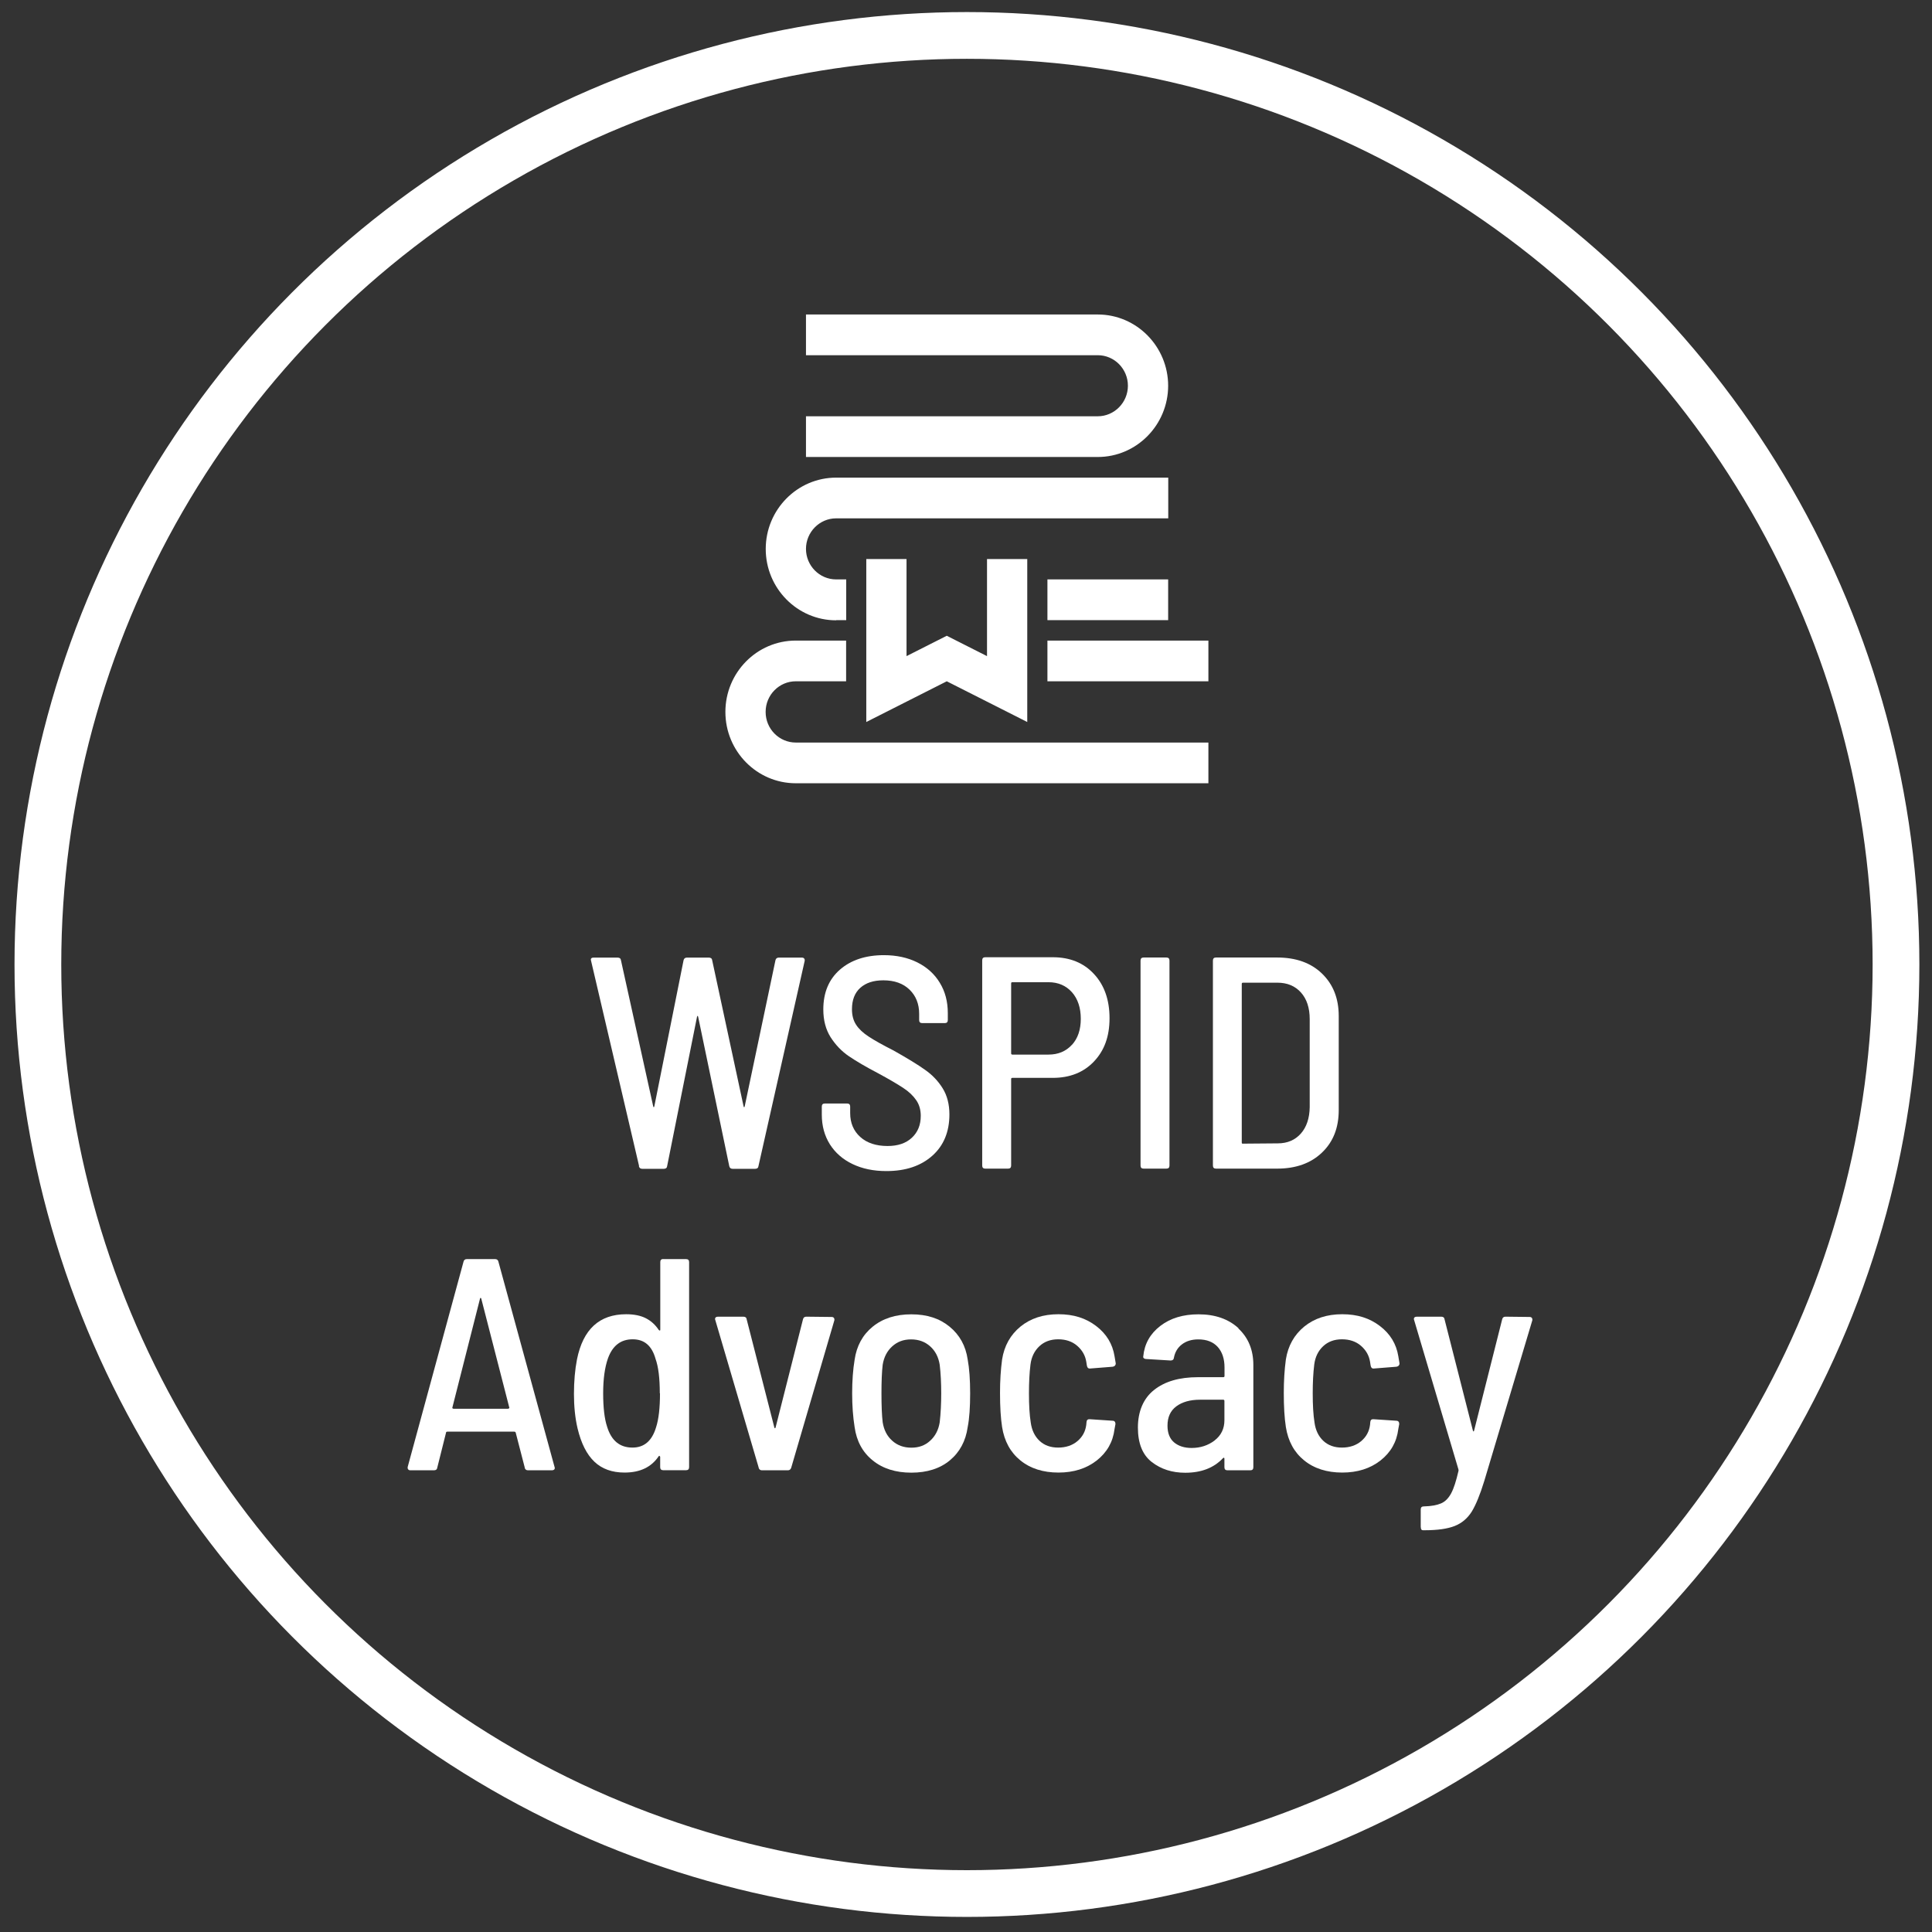
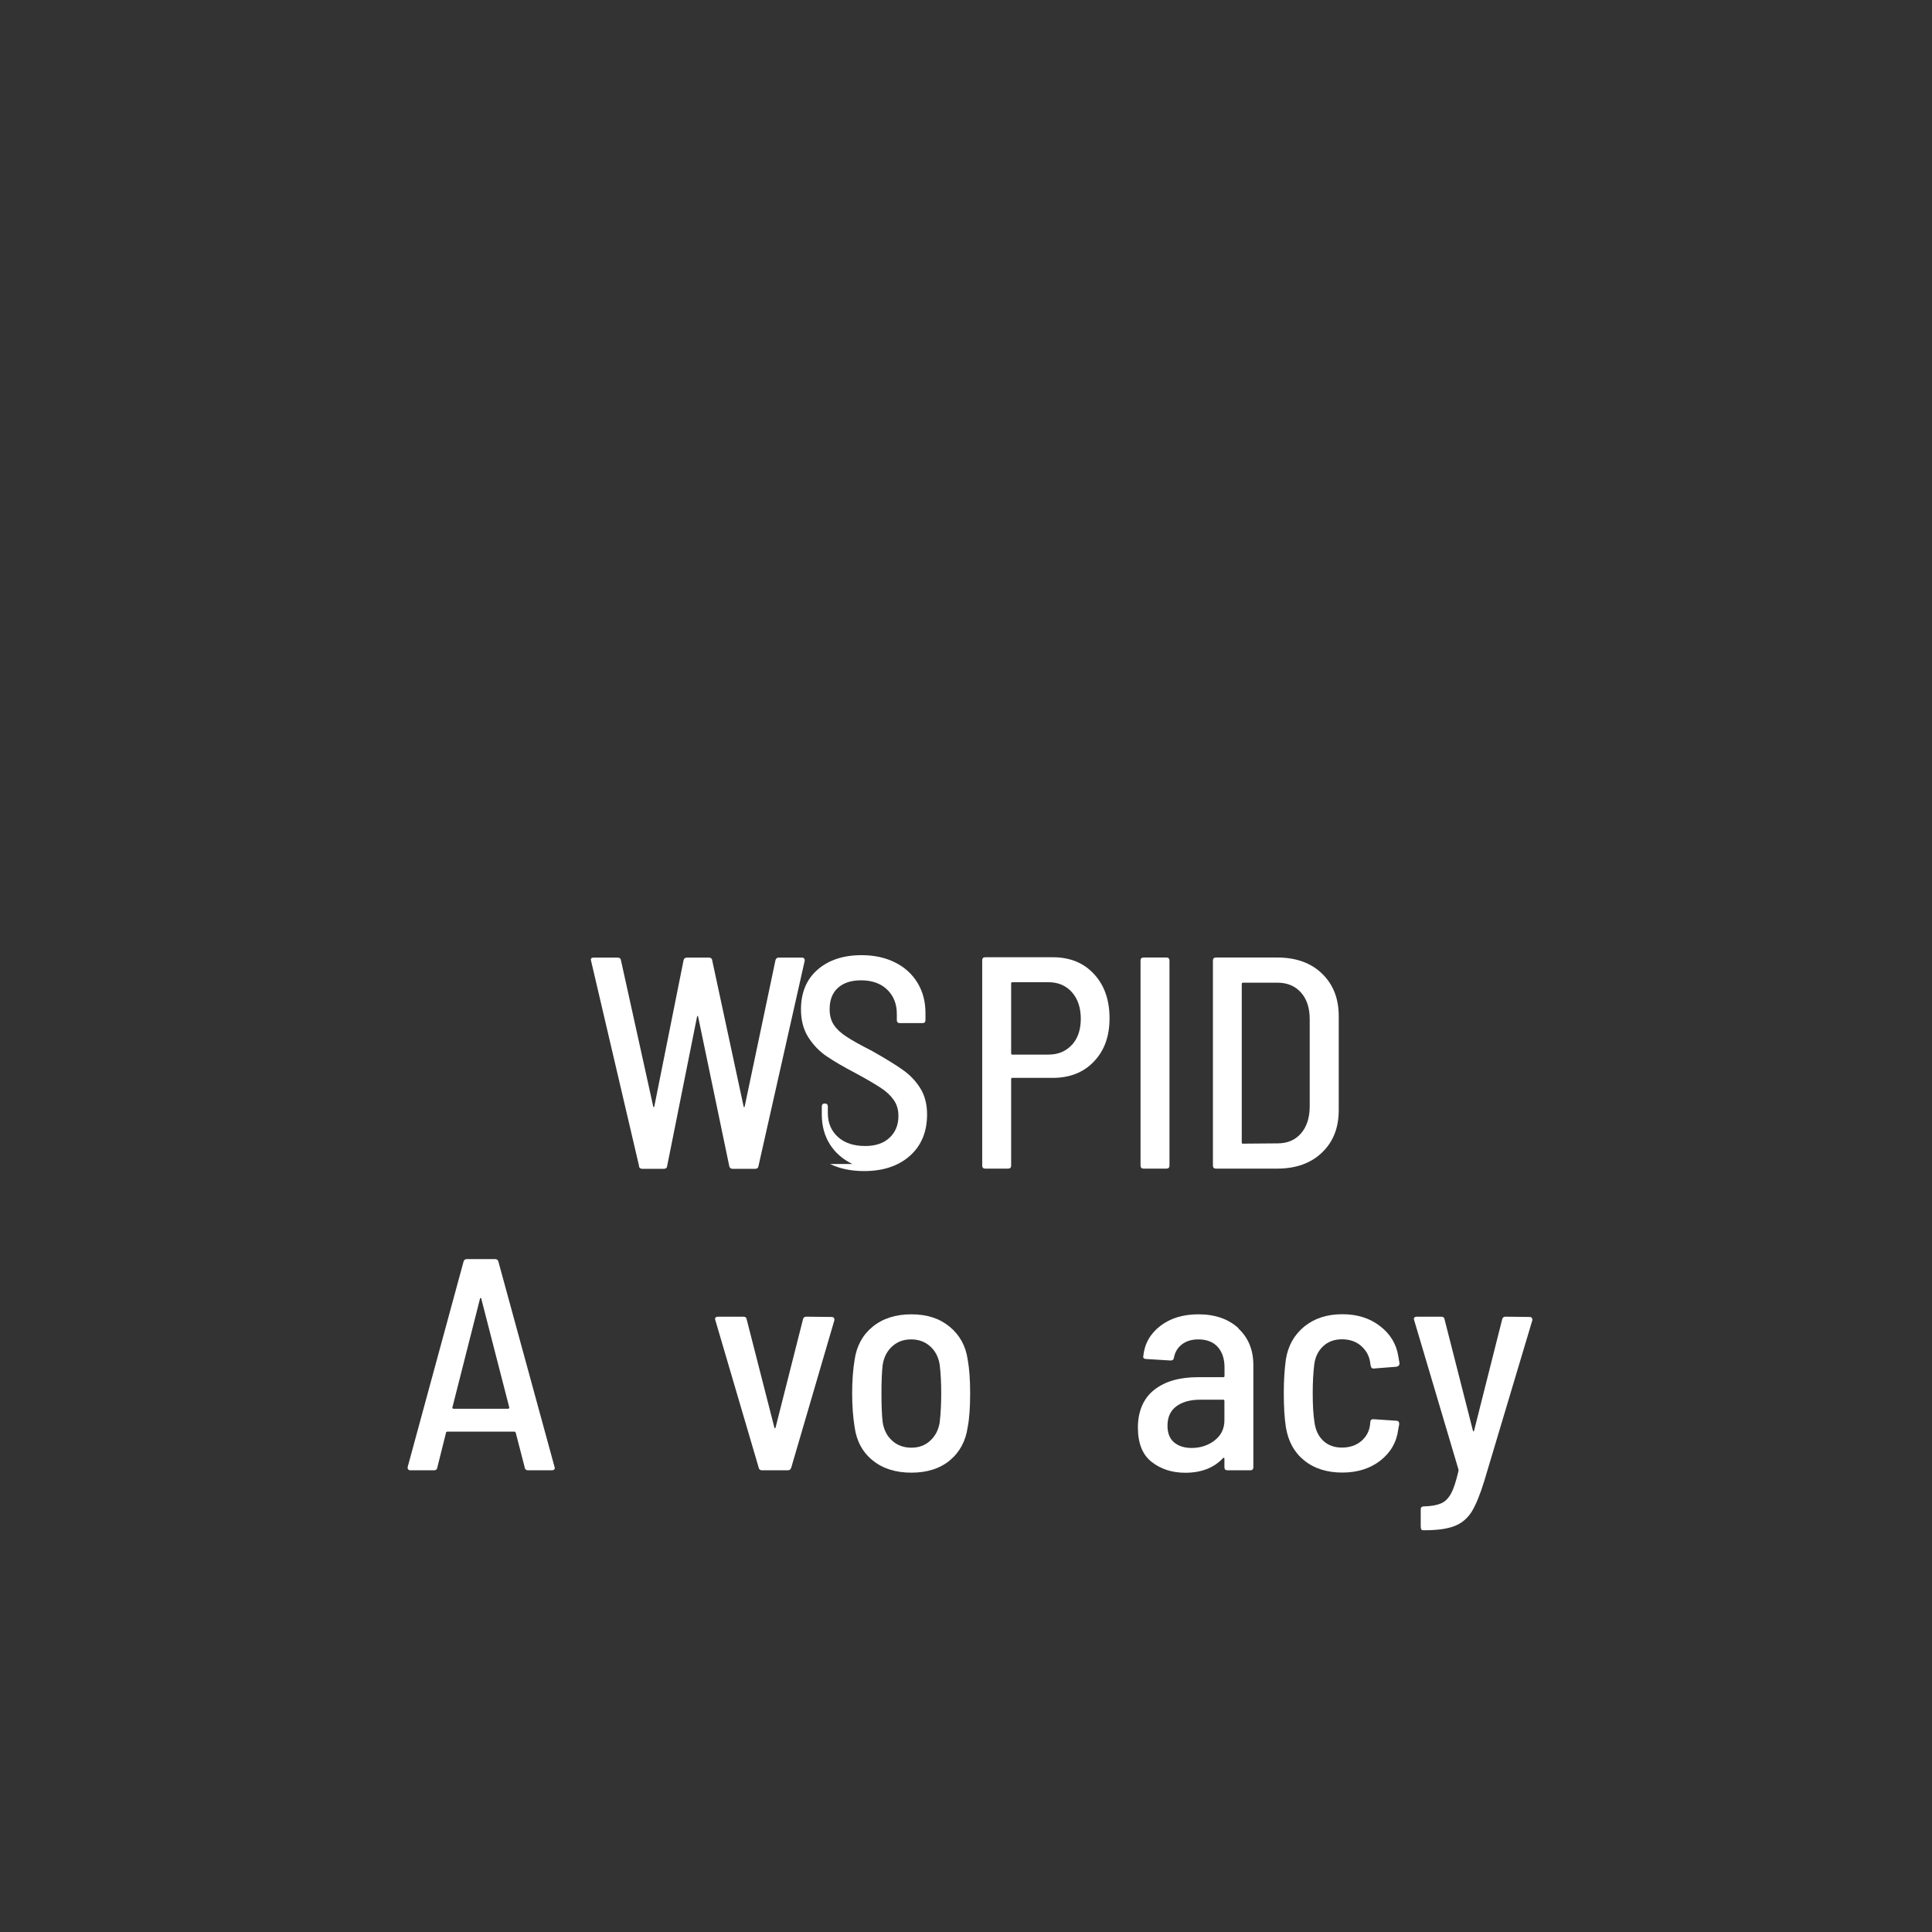
<svg xmlns="http://www.w3.org/2000/svg" id="Layer_2" viewBox="0 0 205 205">
  <rect x="0" y="0" width="205" height="205" fill="#333333" stroke="none" />
  <defs>
    <clipPath id="clippath">
-       <rect width="205" height="205" fill="none" />
-     </clipPath>
+       </clipPath>
  </defs>
  <g id="Layer_1-2">
    <g clip-path="url(#clippath)">
-       <circle cx="102.6" cy="102.34" r="98.58" fill="none" stroke="#fff" stroke-width="4.96" />
      <path d="M111.14,72.29h17.08v-4.32h-17.08v4.32ZM123.95,61.48h-12.81v4.32h12.81v-4.32ZM91.92,59.32v17.29l8.54-4.32,8.54,4.32v-17.29h-4.27v10.3l-4.27-2.16-4.27,2.16v-10.3h-4.27ZM123.95,40.94c0-4.17-3.35-7.57-7.47-7.57h-30.96v4.32h30.96c1.77,0,3.2,1.46,3.2,3.24s-1.44,3.24-3.2,3.24h-30.96v4.32h30.96c4.12,0,7.47-3.4,7.47-7.57M88.72,65.8h1.07v-4.32h-1.07c-1.77,0-3.2-1.46-3.2-3.24s1.44-3.24,3.2-3.24h35.24v-4.32h-35.24c-4.12,0-7.47,3.4-7.47,7.57s3.35,7.57,7.47,7.57M81.24,75.53c0-1.79,1.44-3.24,3.2-3.24h5.34v-4.32h-5.34c-4.12,0-7.47,3.39-7.47,7.57s3.35,7.57,7.47,7.57h43.78v-4.32h-43.78c-1.77,0-3.2-1.46-3.2-3.24" fill="#fff" />
    </g>
    <path d="M67.81,123.72l-5.09-21.76-.03-.13c0-.15.1-.22.29-.22h2.56c.21,0,.33.1.35.29l3.42,15.49c.02.06.04.1.06.1s.04-.03.06-.1l3.1-15.49c.04-.19.16-.29.35-.29h2.34c.21,0,.33.1.35.29l3.33,15.49c.02.06.04.1.06.1s.04-.03.06-.1l3.26-15.49c.04-.19.16-.29.35-.29h2.46c.11,0,.19.03.24.1.05.06.07.15.05.26l-4.9,21.76c-.02.19-.14.29-.35.29h-2.4c-.19,0-.31-.1-.35-.29l-3.3-15.84c-.02-.06-.04-.1-.06-.1s-.04.03-.06.1l-3.17,15.84c-.02.19-.14.29-.35.29h-2.3c-.19,0-.31-.1-.35-.29Z" fill="#fff" />
-     <path d="M90.45,123.51c-1.04-.5-1.83-1.2-2.4-2.1-.56-.9-.85-1.94-.85-3.14v-.86c0-.21.11-.32.32-.32h2.37c.21,0,.32.11.32.32v.7c0,1.04.36,1.89,1.07,2.53.71.64,1.68.96,2.9.96,1.09,0,1.95-.29,2.58-.88.63-.59.94-1.36.94-2.32,0-.64-.16-1.2-.48-1.66-.32-.47-.78-.91-1.39-1.31s-1.49-.92-2.64-1.54c-1.3-.68-2.34-1.29-3.12-1.82s-1.42-1.21-1.94-2.02c-.51-.81-.77-1.79-.77-2.94,0-1.79.59-3.2,1.76-4.22,1.17-1.02,2.73-1.54,4.67-1.54,1.34,0,2.53.26,3.55.77,1.02.51,1.82,1.23,2.38,2.16.57.93.85,2,.85,3.22v.74c0,.21-.11.32-.32.32h-2.4c-.21,0-.32-.11-.32-.32v-.67c0-1.04-.34-1.9-1.02-2.56-.68-.66-1.61-.99-2.78-.99-1.05,0-1.86.27-2.45.8-.59.53-.88,1.29-.88,2.27,0,.64.14,1.18.43,1.63.29.45.73.87,1.33,1.26.6.4,1.48.89,2.66,1.49,1.47.83,2.59,1.51,3.34,2.05.76.53,1.38,1.18,1.86,1.95s.72,1.7.72,2.78c0,1.83-.6,3.3-1.81,4.38s-2.83,1.63-4.88,1.63c-1.37,0-2.56-.25-3.6-.75Z" fill="#fff" />
+     <path d="M90.45,123.51c-1.04-.5-1.83-1.2-2.4-2.1-.56-.9-.85-1.94-.85-3.14v-.86c0-.21.11-.32.32-.32c.21,0,.32.11.32.32v.7c0,1.04.36,1.89,1.07,2.53.71.64,1.68.96,2.9.96,1.09,0,1.95-.29,2.58-.88.63-.59.94-1.36.94-2.32,0-.64-.16-1.2-.48-1.66-.32-.47-.78-.91-1.39-1.31s-1.49-.92-2.64-1.54c-1.3-.68-2.34-1.29-3.12-1.82s-1.42-1.21-1.94-2.02c-.51-.81-.77-1.79-.77-2.94,0-1.79.59-3.2,1.76-4.22,1.17-1.02,2.73-1.54,4.67-1.54,1.34,0,2.53.26,3.55.77,1.02.51,1.82,1.23,2.38,2.16.57.93.85,2,.85,3.22v.74c0,.21-.11.32-.32.32h-2.4c-.21,0-.32-.11-.32-.32v-.67c0-1.04-.34-1.9-1.02-2.56-.68-.66-1.61-.99-2.78-.99-1.05,0-1.86.27-2.45.8-.59.53-.88,1.29-.88,2.27,0,.64.14,1.18.43,1.63.29.45.73.87,1.33,1.26.6.4,1.48.89,2.66,1.49,1.47.83,2.59,1.51,3.34,2.05.76.53,1.38,1.18,1.86,1.95s.72,1.7.72,2.78c0,1.83-.6,3.3-1.81,4.38s-2.83,1.63-4.88,1.63c-1.37,0-2.56-.25-3.6-.75Z" fill="#fff" />
    <path d="M116.08,103.35c1.1,1.18,1.65,2.75,1.65,4.69s-.55,3.43-1.65,4.59c-1.1,1.16-2.56,1.74-4.37,1.74h-4.29c-.09,0-.13.04-.13.13v9.18c0,.21-.11.32-.32.32h-2.43c-.21,0-.32-.11-.32-.32v-21.79c0-.21.11-.32.32-.32h7.17c1.81,0,3.27.59,4.37,1.78ZM113.74,110.87c.63-.69.94-1.62.94-2.77s-.31-2.11-.94-2.82c-.63-.7-1.46-1.06-2.48-1.06h-3.84c-.09,0-.13.04-.13.13v7.42c0,.08.04.13.13.13h3.84c1.02,0,1.85-.35,2.48-1.04Z" fill="#fff" />
    <path d="M121.02,123.68v-21.76c0-.21.11-.32.32-.32h2.43c.21,0,.32.11.32.32v21.76c0,.21-.11.32-.32.32h-2.43c-.21,0-.32-.11-.32-.32Z" fill="#fff" />
    <path d="M128.7,123.68v-21.76c0-.21.11-.32.32-.32h6.5c1.98,0,3.57.56,4.75,1.7s1.78,2.63,1.78,4.51v9.98c0,1.88-.59,3.38-1.78,4.51-1.18,1.13-2.77,1.7-4.75,1.7h-6.5c-.21,0-.32-.11-.32-.32ZM131.9,121.35l3.68-.03c1.02,0,1.84-.35,2.45-1.04.61-.69.92-1.63.94-2.8v-9.34c0-1.19-.31-2.14-.93-2.83-.62-.69-1.45-1.04-2.5-1.04h-3.65c-.08,0-.13.04-.13.13v16.83c0,.09.04.13.13.13Z" fill="#fff" />
    <path d="M55.68,155.72l-.96-3.71c-.02-.06-.07-.1-.16-.1h-7.07c-.11,0-.16.03-.16.1l-.93,3.71c-.02.19-.14.29-.35.29h-2.5c-.11,0-.19-.03-.24-.1-.05-.06-.07-.15-.05-.26l5.92-21.76c.04-.19.16-.29.35-.29h3.01c.19,0,.31.1.35.29l5.95,21.76.03.1c0,.17-.11.26-.32.26h-2.53c-.19,0-.31-.1-.35-.29ZM48.01,149.43s.07.05.11.05h5.79s.08-.02.11-.05c.03-.03.04-.06.02-.08l-2.98-11.58s-.04-.06-.06-.06-.04.02-.06.06l-2.94,11.58s-.02.05.02.08Z" fill="#fff" />
-     <path d="M70.37,133.6h2.43c.21,0,.32.11.32.32v21.76c0,.21-.11.32-.32.32h-2.43c-.21,0-.32-.11-.32-.32v-1.09s-.02-.07-.06-.1-.07-.01-.1.03c-.77,1.15-1.97,1.73-3.62,1.73-1.32,0-2.39-.38-3.2-1.15-.81-.77-1.41-1.95-1.79-3.55-.26-1.11-.38-2.33-.38-3.65s.11-2.58.32-3.65c.64-3.2,2.38-4.8,5.22-4.8.83,0,1.53.14,2.08.42s1.01.69,1.38,1.25c.04.04.08.06.11.06s.05-.03.05-.1v-7.17c0-.21.11-.32.32-.32ZM70.01,147.84c0-1.6-.15-2.82-.45-3.65-.19-.68-.48-1.2-.88-1.55-.4-.35-.91-.53-1.55-.53-1.26,0-2.13.67-2.62,2.02-.34.96-.51,2.2-.51,3.71s.14,2.72.42,3.55c.45,1.47,1.34,2.21,2.69,2.21,1.24,0,2.07-.71,2.5-2.14.28-.85.42-2.06.42-3.62Z" fill="#fff" />
    <path d="M80.51,155.75l-4.61-15.68-.03-.1c0-.17.11-.26.32-.26h2.69c.21,0,.33.1.35.29l2.94,11.49s.04.06.06.06.04-.02.06-.06l2.91-11.49c.04-.19.16-.29.35-.29l2.69.03c.11,0,.19.03.24.1.05.06.07.15.05.26l-4.58,15.65c-.06.17-.18.26-.35.26h-2.75c-.17,0-.29-.08-.35-.26Z" fill="#fff" />
    <path d="M92.6,154.96c-1.07-.86-1.71-2.04-1.92-3.54-.17-1.07-.26-2.26-.26-3.58s.09-2.53.26-3.55c.21-1.47.85-2.65,1.92-3.52,1.07-.87,2.43-1.31,4.1-1.31s3,.44,4.06,1.31c1.07.88,1.71,2.04,1.92,3.49.17.92.26,2.11.26,3.58s-.08,2.67-.26,3.58c-.21,1.49-.85,2.67-1.9,3.54s-2.42,1.3-4.08,1.3-3.03-.43-4.1-1.3ZM98.7,152.87c.54-.49.88-1.14,1.01-1.95.11-.96.16-1.98.16-3.07s-.05-2.12-.16-3.04c-.13-.81-.46-1.46-1.01-1.95-.54-.49-1.22-.74-2.03-.74s-1.46.25-2,.74c-.54.49-.88,1.14-1.01,1.95-.09.75-.13,1.76-.13,3.04s.04,2.33.13,3.07c.13.81.46,1.46,1.01,1.95.54.49,1.22.74,2.03.74s1.46-.24,2-.74Z" fill="#fff" />
-     <path d="M108.27,154.96c-1.06-.86-1.7-2.04-1.94-3.54-.15-.96-.22-2.17-.22-3.62,0-1.26.07-2.44.22-3.55.23-1.45.88-2.61,1.95-3.49,1.07-.87,2.41-1.31,4.03-1.31s2.91.42,4,1.25,1.74,1.9,1.95,3.2l.13.77c0,.19-.11.31-.32.35l-2.4.19h-.06c-.13,0-.21-.07-.26-.22l-.03-.13-.06-.38c-.11-.66-.43-1.22-.96-1.68-.53-.46-1.21-.69-2.02-.69s-1.48.25-2,.74c-.52.49-.84,1.14-.94,1.95-.11.9-.16,1.91-.16,3.04,0,1.26.06,2.29.19,3.1.11.81.42,1.46.93,1.94.51.48,1.17.72,1.98.72s1.51-.23,2.05-.69.84-1.03.93-1.71l.03-.32c.02-.21.14-.31.35-.29l2.4.16c.21,0,.32.12.32.35l-.1.54c-.17,1.37-.8,2.47-1.89,3.33-1.09.85-2.44,1.28-4.06,1.28s-2.99-.43-4.05-1.3Z" fill="#fff" />
    <path d="M131.39,140.95c1.07.99,1.6,2.29,1.6,3.89v10.85c0,.21-.11.32-.32.32h-2.43c-.21,0-.32-.11-.32-.32v-.93s-.02-.07-.05-.08-.07,0-.11.05c-.96,1.02-2.29,1.54-4,1.54-1.39,0-2.57-.38-3.55-1.14-.98-.76-1.47-1.98-1.47-3.66s.57-3.08,1.71-3.98c1.14-.91,2.69-1.36,4.66-1.36h2.69c.08,0,.13-.04.13-.13v-.9c0-.92-.24-1.64-.72-2.18-.48-.53-1.17-.8-2.06-.8-.7,0-1.29.18-1.74.53-.46.35-.74.83-.85,1.42-.02.19-.14.29-.35.29l-2.62-.16c-.09,0-.16-.03-.22-.08-.06-.05-.08-.12-.06-.21.13-1.32.73-2.39,1.81-3.22s2.43-1.23,4.05-1.23c1.77,0,3.19.5,4.26,1.49ZM128.88,152.84c.69-.53,1.04-1.25,1.04-2.14v-2.05c0-.08-.04-.13-.13-.13h-2.46c-1.05,0-1.88.24-2.51.7-.63.47-.94,1.15-.94,2.05,0,.79.23,1.38.7,1.78.47.39,1.09.59,1.86.59.94,0,1.75-.27,2.45-.8Z" fill="#fff" />
    <path d="M138.38,154.96c-1.06-.86-1.7-2.04-1.94-3.54-.15-.96-.22-2.17-.22-3.62,0-1.26.07-2.44.22-3.55.23-1.45.88-2.61,1.95-3.49,1.07-.87,2.41-1.31,4.03-1.31s2.91.42,4,1.25,1.74,1.9,1.95,3.2l.13.77c0,.19-.11.31-.32.35l-2.4.19h-.06c-.13,0-.21-.07-.26-.22l-.03-.13-.06-.38c-.11-.66-.43-1.22-.96-1.68-.53-.46-1.21-.69-2.02-.69s-1.48.25-2,.74c-.52.49-.84,1.14-.94,1.95-.11.9-.16,1.91-.16,3.04,0,1.26.06,2.29.19,3.1.11.81.42,1.46.93,1.94.51.48,1.17.72,1.98.72s1.51-.23,2.05-.69.84-1.03.93-1.71l.03-.32c.02-.21.14-.31.35-.29l2.4.16c.21,0,.32.12.32.35l-.1.54c-.17,1.37-.8,2.47-1.89,3.33-1.09.85-2.44,1.28-4.06,1.28s-2.99-.43-4.05-1.3Z" fill="#fff" />
    <path d="M150.75,162.05v-1.89c0-.21.11-.32.32-.32h.03c.77-.02,1.37-.13,1.81-.32.44-.19.79-.55,1.07-1.07.28-.52.53-1.31.77-2.35.02-.02.02-.08,0-.19l-4.7-15.84-.03-.1c0-.17.11-.26.32-.26h2.59c.21,0,.33.1.35.29l3.01,11.81s.04.07.06.08c.02.01.04-.02.06-.08l2.98-11.81c.04-.19.16-.29.35-.29l2.56.03c.11,0,.19.03.24.1.05.06.07.15.05.26l-5.09,17.02c-.45,1.47-.9,2.56-1.34,3.28-.45.71-1.05,1.22-1.81,1.52-.76.3-1.82.45-3.18.45h-.19c-.15,0-.22-.11-.22-.32Z" fill="#fff" />
  </g>
</svg>